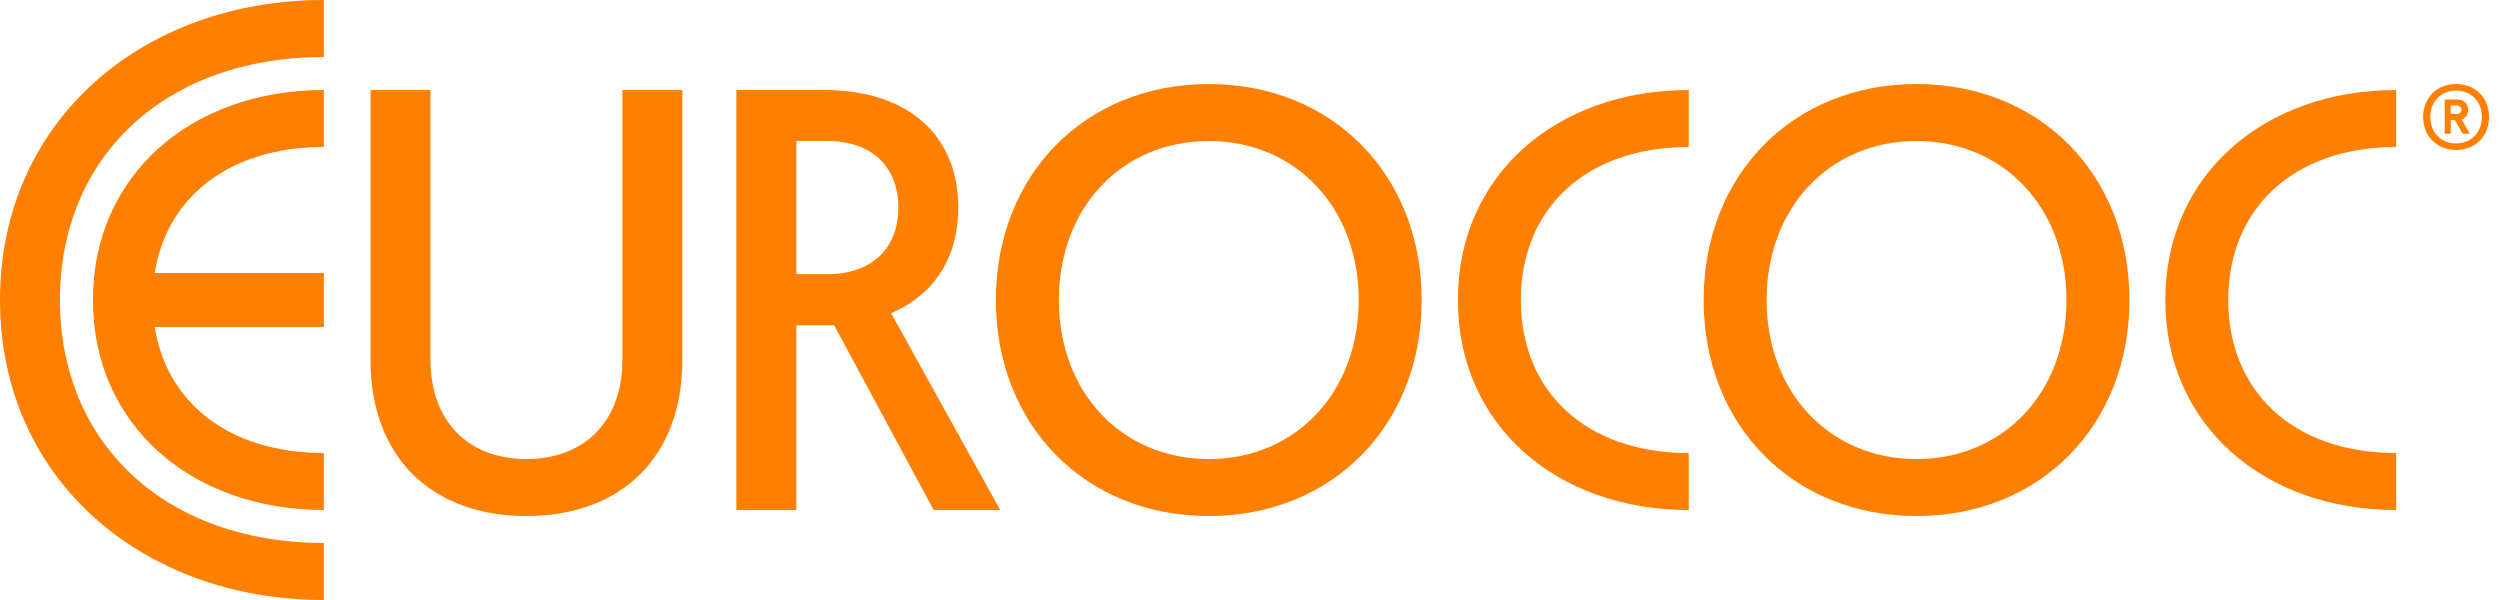
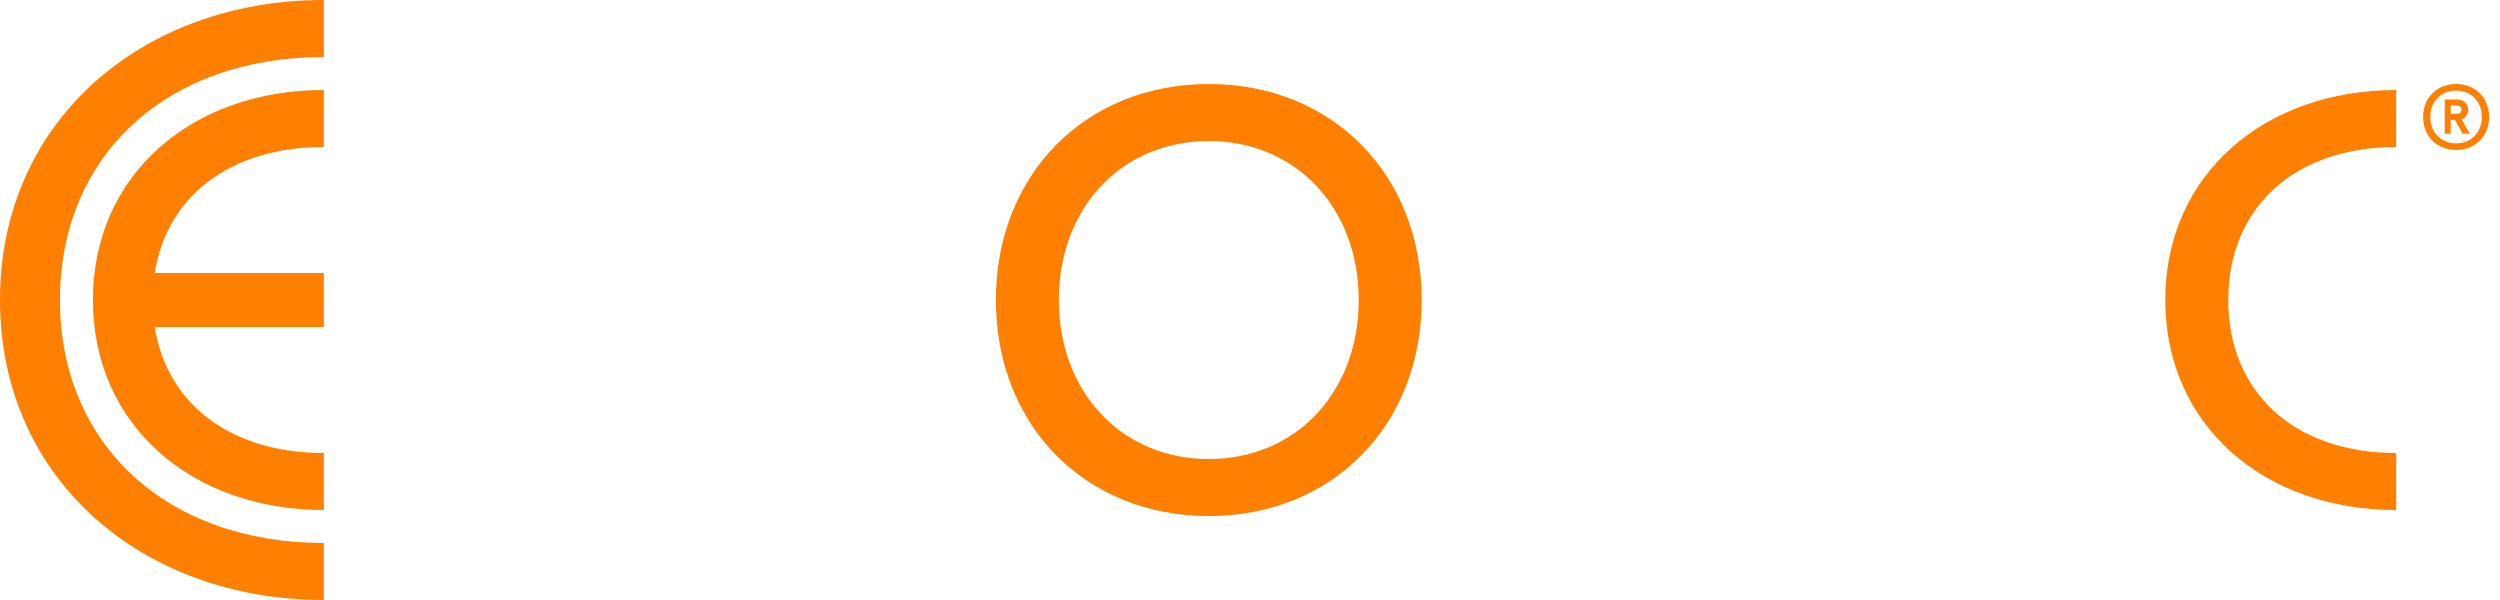
<svg xmlns="http://www.w3.org/2000/svg" width="375" height="90" viewBox="0 0 150 36" fill="none">
  <path d="M19.43 0V3.42C10.003 3.42 3.598 9.323 3.598 18C3.598 26.677 10.003 32.58 19.43 32.58V36C8.564 36 0 28.763 0 18C0 7.237 8.564 0 19.43 0ZM5.577 18C5.577 10.477 11.514 5.4 19.43 5.4V8.82C13.781 8.82 10.003 11.809 9.284 16.38H19.43V19.62H9.284C10.003 24.191 13.781 27.18 19.43 27.18V30.6C11.514 30.6 5.577 25.523 5.577 18Z" fill="#FF8000" />
-   <path d="M22.231 21.602V5.402H25.829V21.602C25.829 25.273 28.096 27.542 31.586 27.542C35.075 27.542 37.343 25.273 37.343 21.602V5.402H40.941V21.602C40.941 27.47 37.234 30.962 31.586 30.962C25.937 30.962 22.231 27.47 22.231 21.602Z" fill="#FF8000" />
-   <path d="M44.184 5.4H49.439C54.548 5.4 57.498 8.171 57.498 12.457C57.498 15.446 56.058 17.677 53.468 18.794L60.016 30.603H56.021L50.047 19.514H47.78V30.603H44.182V5.403L44.184 5.4ZM49.619 16.451C52.317 16.451 53.899 14.903 53.899 12.454C53.899 10.006 52.317 8.457 49.619 8.457H47.783V16.448H49.619V16.451Z" fill="#FF8000" />
  <path d="M59.754 18.003C59.754 10.48 65.114 5.042 72.527 5.042C79.941 5.042 85.301 10.48 85.301 18.003C85.301 25.525 79.941 30.962 72.527 30.962C65.114 30.962 59.754 25.525 59.754 18.003ZM72.527 27.543C77.745 27.543 81.523 23.545 81.523 18.003C81.523 12.46 77.745 8.462 72.527 8.462C67.31 8.462 63.532 12.46 63.532 18.003C63.532 23.545 67.31 27.543 72.527 27.543Z" fill="#FF8000" />
-   <path d="M87.473 18.002C87.473 10.479 93.41 5.402 101.325 5.402V8.822C95.137 8.822 91.251 12.53 91.251 18.002C91.251 23.473 95.137 27.182 101.325 27.182V30.602C93.41 30.602 87.473 25.525 87.473 18.002Z" fill="#FF8000" />
-   <path d="M102.219 18.003C102.219 10.48 107.579 5.042 114.992 5.042C122.405 5.042 127.765 10.48 127.765 18.003C127.765 25.525 122.405 30.962 114.992 30.962C107.579 30.962 102.219 25.525 102.219 18.003ZM114.992 27.543C120.209 27.543 123.987 23.545 123.987 18.003C123.987 12.46 120.209 8.462 114.992 8.462C109.775 8.462 105.997 12.46 105.997 18.003C105.997 23.545 109.775 27.543 114.992 27.543Z" fill="#FF8000" />
  <path d="M129.918 18.002C129.918 10.479 135.855 5.402 143.771 5.402V8.822C137.583 8.822 133.696 12.53 133.696 18.002C133.696 23.473 137.583 27.182 143.771 27.182V30.602C135.855 30.602 129.918 25.525 129.918 18.002Z" fill="#FF8000" />
  <path d="M147.366 5.039C148.517 5.039 149.345 5.867 149.345 7.019C149.345 8.17 148.517 8.999 147.366 8.999C146.215 8.999 145.387 8.17 145.387 7.019C145.387 5.867 146.215 5.039 147.366 5.039ZM147.366 8.601C148.265 8.601 148.913 7.953 148.913 7.019C148.913 6.084 148.265 5.436 147.366 5.436C146.466 5.436 145.818 6.084 145.818 7.019C145.818 7.953 146.466 8.601 147.366 8.601ZM146.683 5.973H147.44C147.837 5.973 148.088 6.224 148.088 6.584C148.088 6.873 147.945 7.087 147.691 7.161L148.194 8.024H147.763L147.294 7.196H147.043V8.024H146.683V5.973ZM147.403 6.836C147.583 6.836 147.691 6.727 147.691 6.584C147.691 6.441 147.583 6.333 147.403 6.333H147.043V6.836H147.403Z" fill="#FF8000" />
</svg>